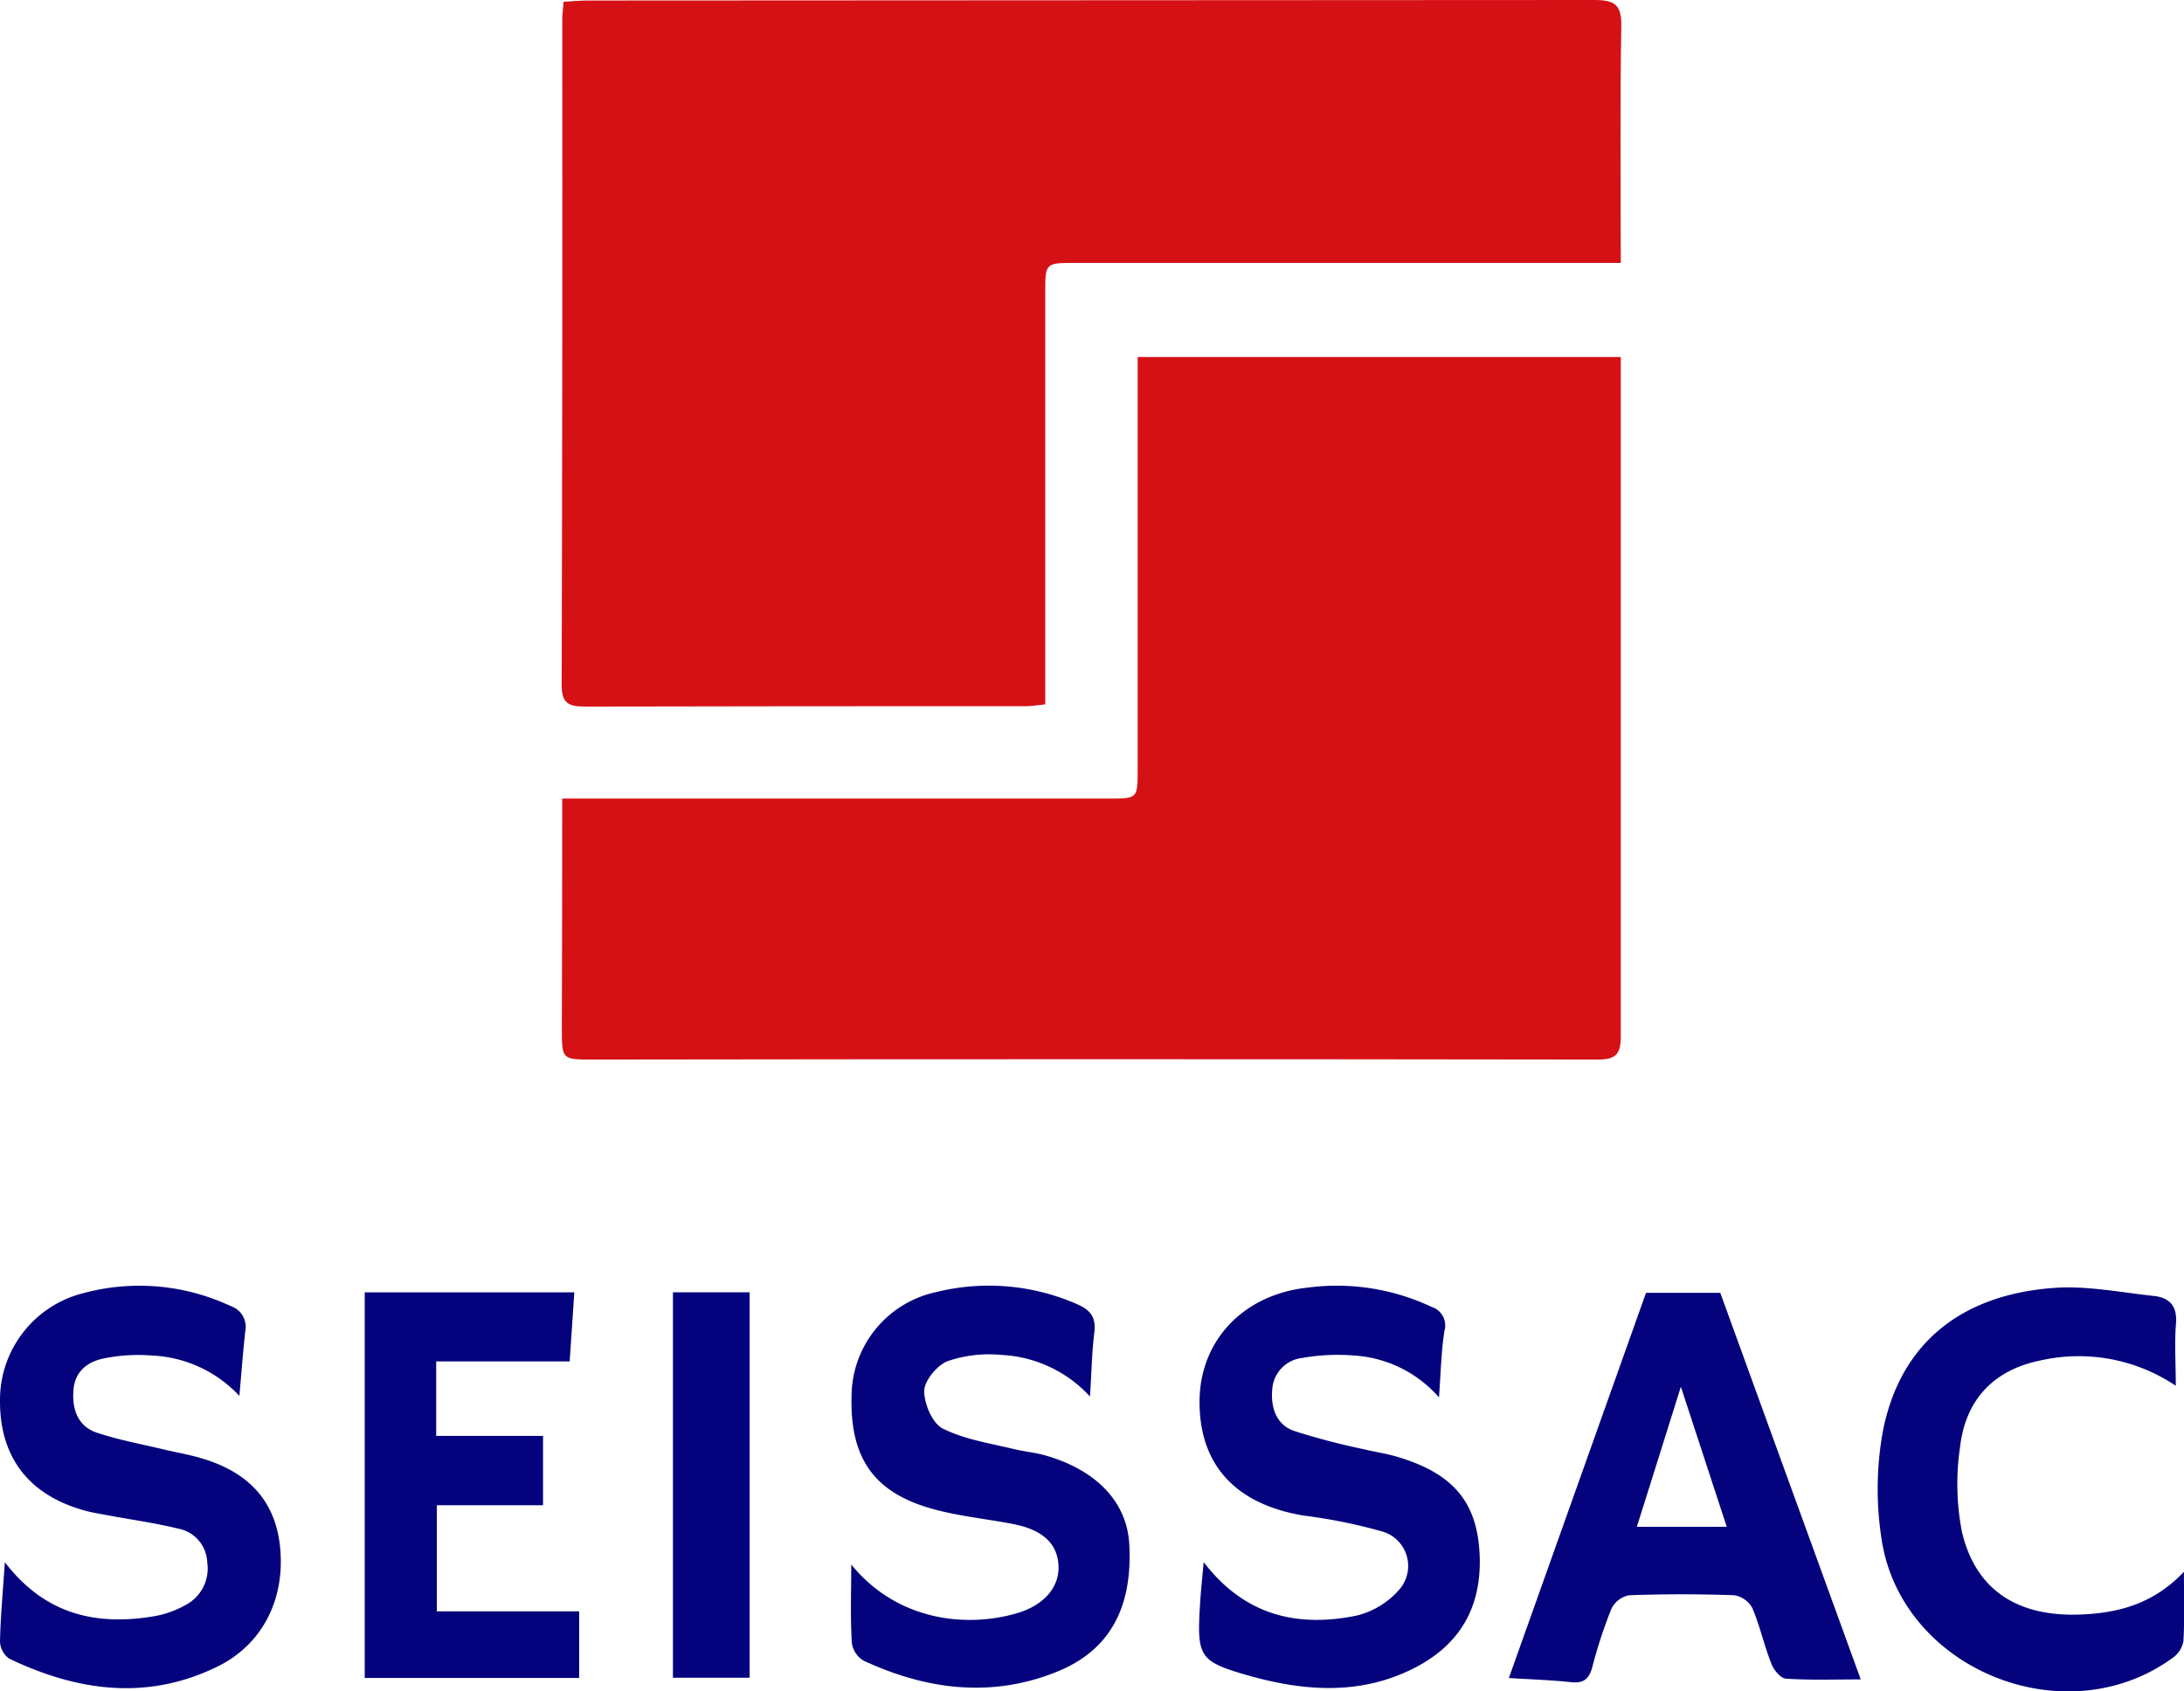
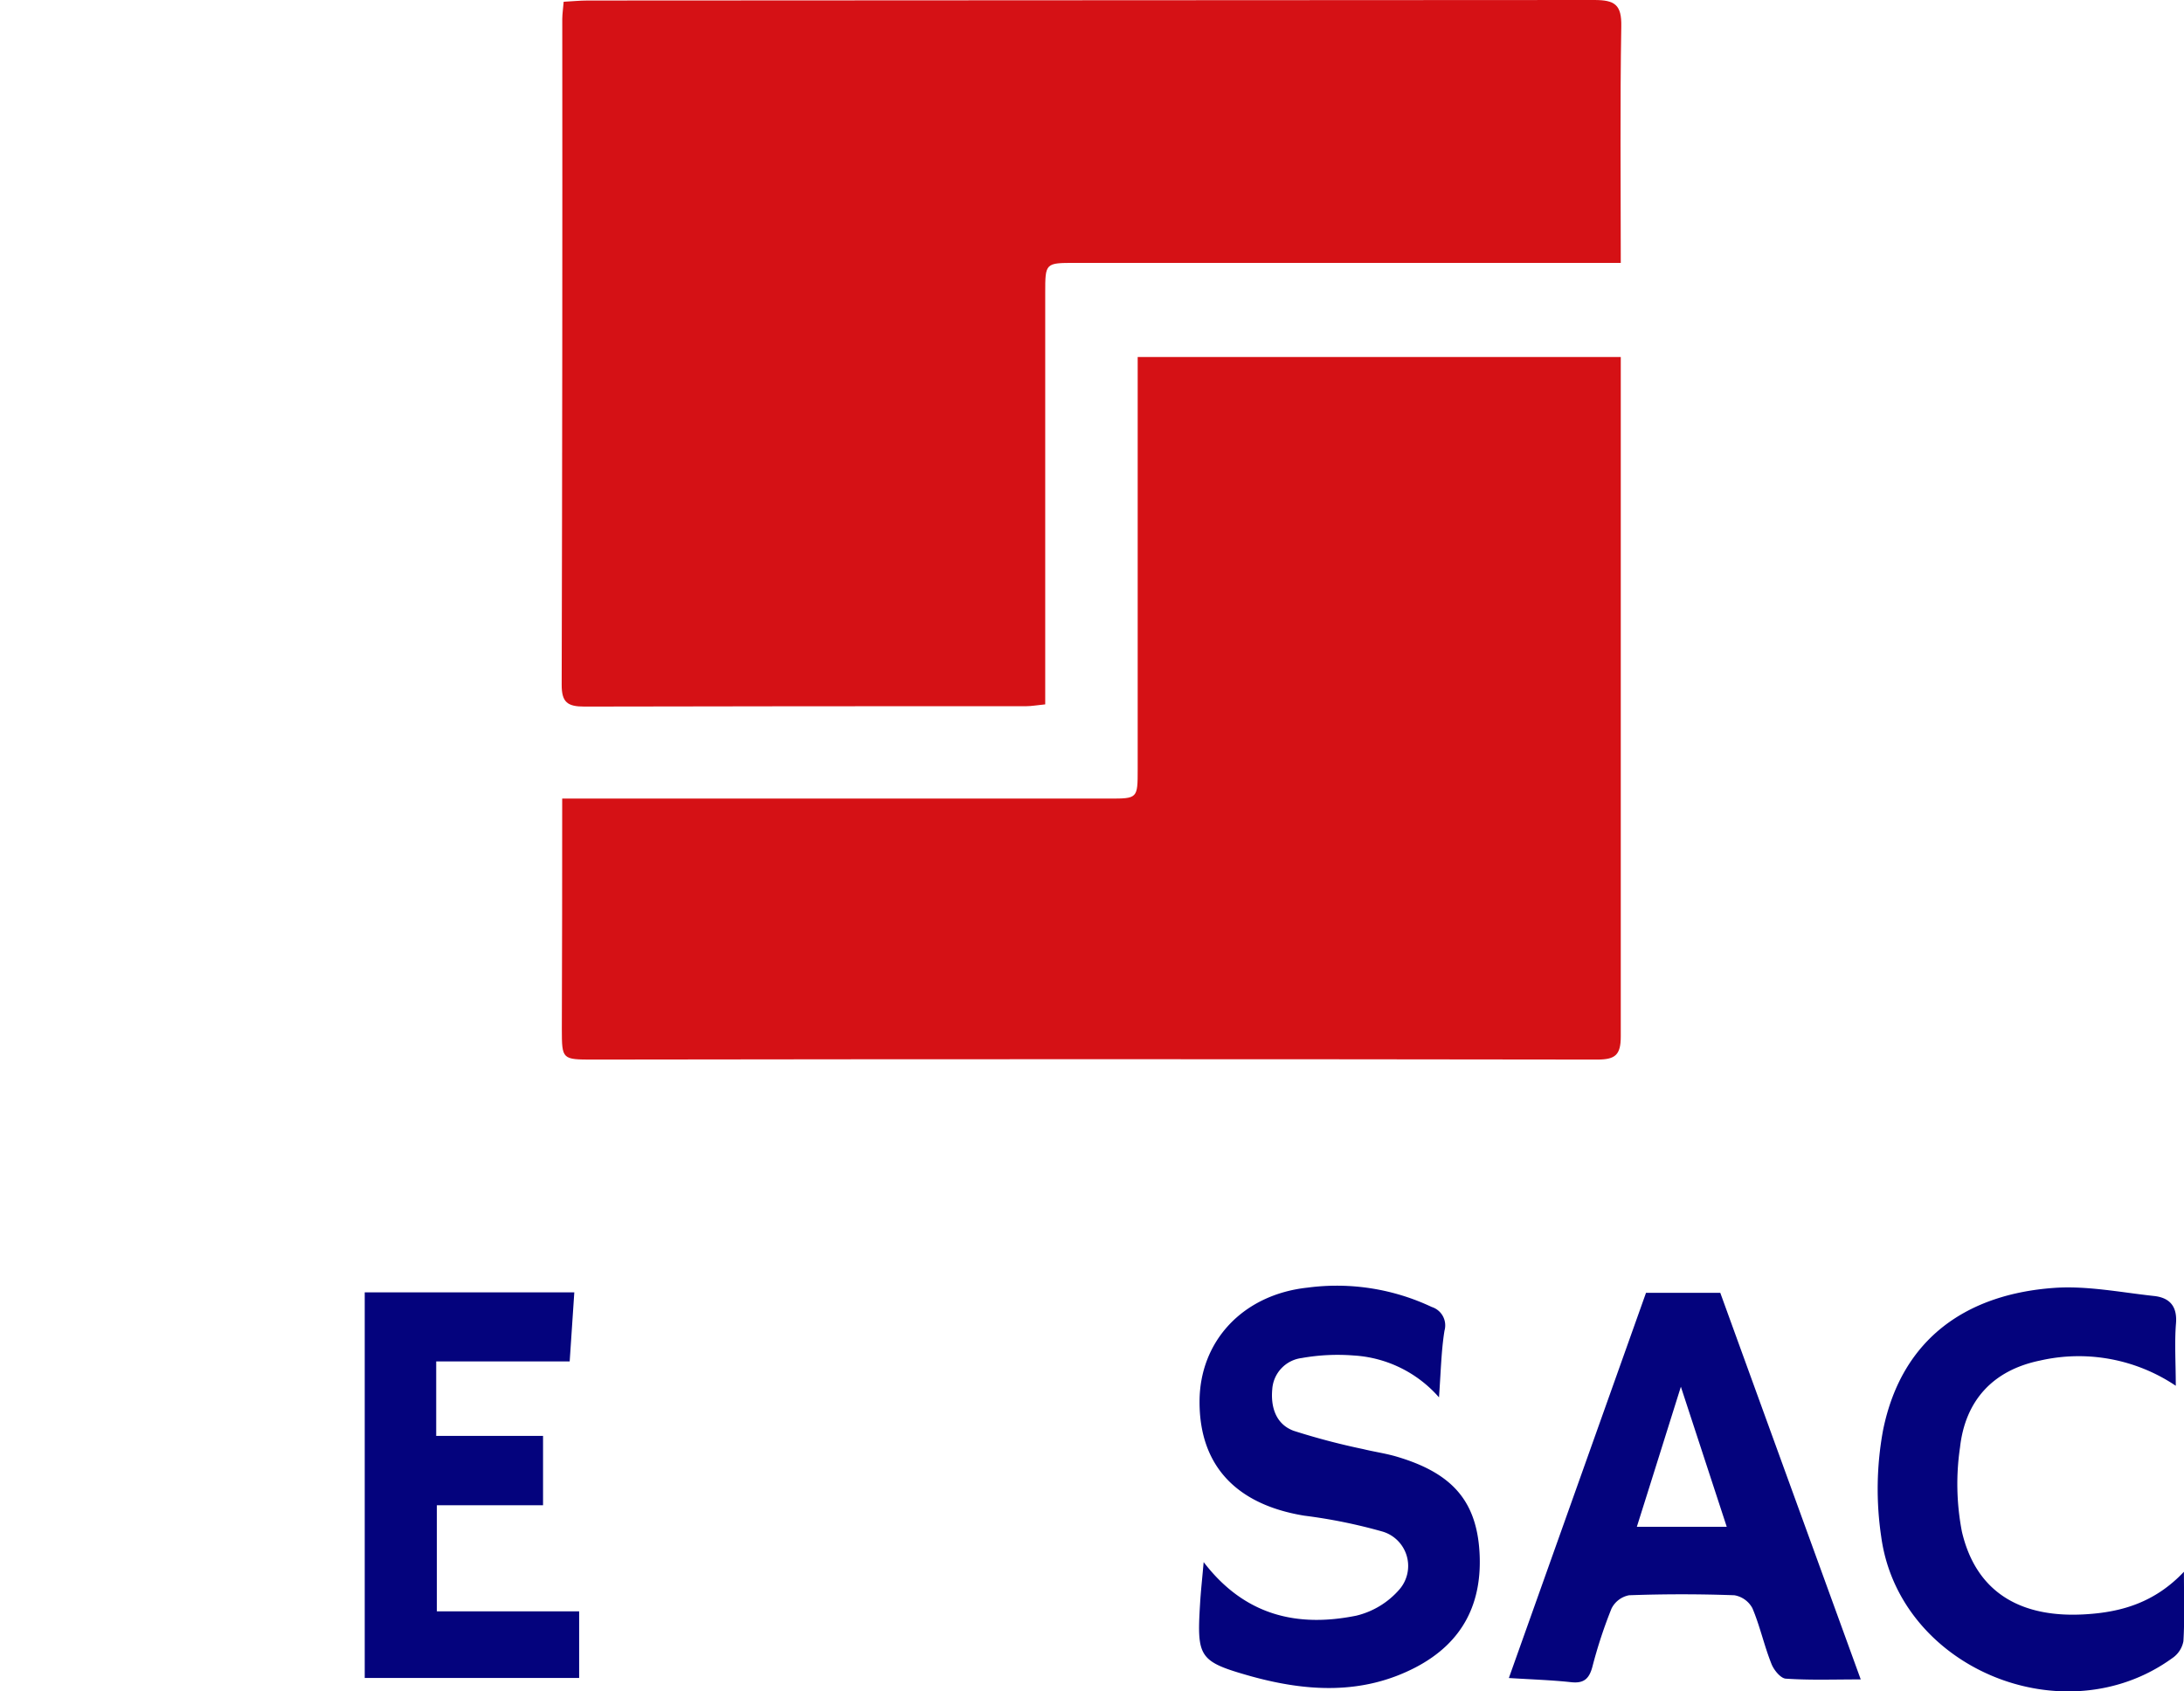
<svg xmlns="http://www.w3.org/2000/svg" viewBox="0 0 297.61 230.49">
  <defs>
    <style>.cls-1{fill:#d51115;}.cls-2{fill:#04037d;}</style>
  </defs>
  <g id="Capa_2" data-name="Capa 2">
    <g id="Capa_1-2" data-name="Capa 1">
      <path class="cls-1" d="M76.81.24C78,.18,79,.07,80.08.07Q148.66.05,217.23,0c2.81,0,3.76.63,3.7,3.6-.18,10.56-.07,21.13-.07,32.23H146.55c-4.11,0-4.12,0-4.12,4.08q0,25.89,0,51.8V96c-1.08.1-1.84.25-2.61.25-20.06,0-40.13,0-60.19.05-2.3,0-3.1-.58-3.09-3q.12-45.36.08-90.73C76.63,1.88,76.73,1.2,76.81.24Z" />
      <path class="cls-1" d="M76.61,108.84h74.54c3.87,0,3.88,0,3.88-4V48.66h65.83v3.4q0,44.6,0,89.2c0,2.55-.77,3.15-3.22,3.15q-68.4-.1-136.79,0c-4.26,0-4.28,0-4.29-4.14C76.6,130,76.61,119.7,76.61,108.84Z" />
      <path class="cls-2" d="M253.56,228.89c-3.66,0-6.92.12-10.16-.1-.73,0-1.68-1.18-2-2-1-2.49-1.56-5.14-2.6-7.6a3.44,3.44,0,0,0-2.46-1.77q-7.17-.26-14.35,0a3.39,3.39,0,0,0-2.39,1.81,64.18,64.18,0,0,0-2.6,7.91c-.43,1.63-1.14,2.32-2.89,2.13-2.65-.29-5.33-.37-8.5-.57,6.28-17.63,12.46-35,18.69-52.5h10.12C240.76,193.68,247.12,211.16,253.56,228.89ZM229.05,189c-2.17,6.91-4.05,12.92-6,19.09H235.3Z" />
      <path class="cls-2" d="M196.09,190.45a16.75,16.75,0,0,0-11.65-5.71,27.92,27.92,0,0,0-7.07.35,4.59,4.59,0,0,0-4,4.24c-.23,2.46.5,4.79,2.93,5.68a93.88,93.88,0,0,0,9.46,2.49c1.54.38,3.12.59,4.64,1.05,7.34,2.19,10.79,5.88,11.21,13,.39,6.69-2.06,12.25-8.75,15.72-7.24,3.75-14.83,3.28-22.39,1.19-7.08-2-7.39-2.53-6.94-9.85.1-1.75.3-3.49.49-5.71,5.61,7.33,12.8,8.92,20.81,7.3a11.27,11.27,0,0,0,5.88-3.59,4.89,4.89,0,0,0-2.25-7.85,71.86,71.86,0,0,0-10.75-2.19c-9.31-1.53-14.26-6.88-14.25-15.52,0-8.24,5.88-14.62,14.74-15.56a30.3,30.3,0,0,1,16.9,2.64,2.63,2.63,0,0,1,1.74,3.22C196.4,184.05,196.35,186.85,196.09,190.45Z" />
-       <path class="cls-2" d="M.66,212.91c5.51,7.21,12.56,8.72,20.52,7.34a13.54,13.54,0,0,0,4.16-1.53,5.61,5.61,0,0,0,2.9-5.78,4.85,4.85,0,0,0-4-4.61c-3.07-.76-6.23-1.19-9.34-1.77-1.17-.22-2.36-.4-3.5-.72C3.91,203.71,0,198.61,0,191a15,15,0,0,1,11.34-14.75A29.32,29.32,0,0,1,31.42,178a3,3,0,0,1,2,3.48c-.31,2.76-.51,5.54-.8,8.77a17.31,17.31,0,0,0-11.86-5.5,23.83,23.83,0,0,0-6.75.42c-2.07.46-3.79,1.71-4,4.26s.54,4.93,3.15,5.82c3,1,6.13,1.57,9.21,2.31,1.64.39,3.3.67,4.92,1.14,6.09,1.75,10.14,5.42,10.86,12,.77,7.13-2.31,13.39-8.5,16.43-9.59,4.71-19.11,3.37-28.41-1.08A3,3,0,0,1,0,223.72C.07,220.34.39,217,.66,212.91Z" />
-       <path class="cls-2" d="M116,213.23c6.31,7.76,15.8,8.63,22.57,6.64,3.71-1.08,5.79-3.56,5.67-6.43-.12-3.06-2.14-4.95-6.24-5.74-3.79-.73-7.69-1.09-11.38-2.18-7.7-2.28-10.79-7-10.58-15.19a14.58,14.58,0,0,1,11.49-14.22,29.87,29.87,0,0,1,19.27,1.65c1.84.79,2.58,1.83,2.32,3.86-.33,2.66-.37,5.35-.59,8.71a17.54,17.54,0,0,0-12.16-5.67,17.32,17.32,0,0,0-7.25.86c-1.44.57-3.15,2.64-3.18,4.07,0,1.74,1.11,4.4,2.53,5.11,2.93,1.47,6.38,2,9.63,2.78,1.44.36,2.94.48,4.37.89,6.95,2,11,6.3,11.4,11.88.54,8.75-2.58,14.68-9.88,17.61-8.92,3.59-17.75,2.44-26.3-1.52a3.35,3.35,0,0,1-1.61-2.42C115.86,220.36,116,216.79,116,213.23Z" />
      <path class="cls-2" d="M296.49,188.87A23.68,23.68,0,0,0,278,185.43c-6.4,1.31-10.19,5.42-10.91,11.83a34.17,34.17,0,0,0,.26,11.51c2,8.53,8.34,11.79,16.9,11.24,4.86-.3,9.39-1.6,13.35-5.79,0,3.58.11,6.53-.07,9.46A3.58,3.58,0,0,1,296,226c-14.74,10.67-37.21,1.39-39.65-16.56a44.14,44.14,0,0,1,.25-14.51c2.59-12.79,11.72-18.57,23.3-19.4,4.49-.32,9.08.61,13.61,1.1,2.16.23,3.23,1.42,3,3.85C296.31,183.09,296.49,185.78,296.49,188.87Z" />
      <path class="cls-2" d="M59.44,185.55V195.7H74v9.45H59.53v14.46H78.92v9.08H49.7V176.14H78.26c-.21,3.17-.42,6.21-.63,9.41Z" />
-       <path class="cls-2" d="M91.7,176.13h10.45v52.53H91.7Z" />
    </g>
  </g>
</svg>